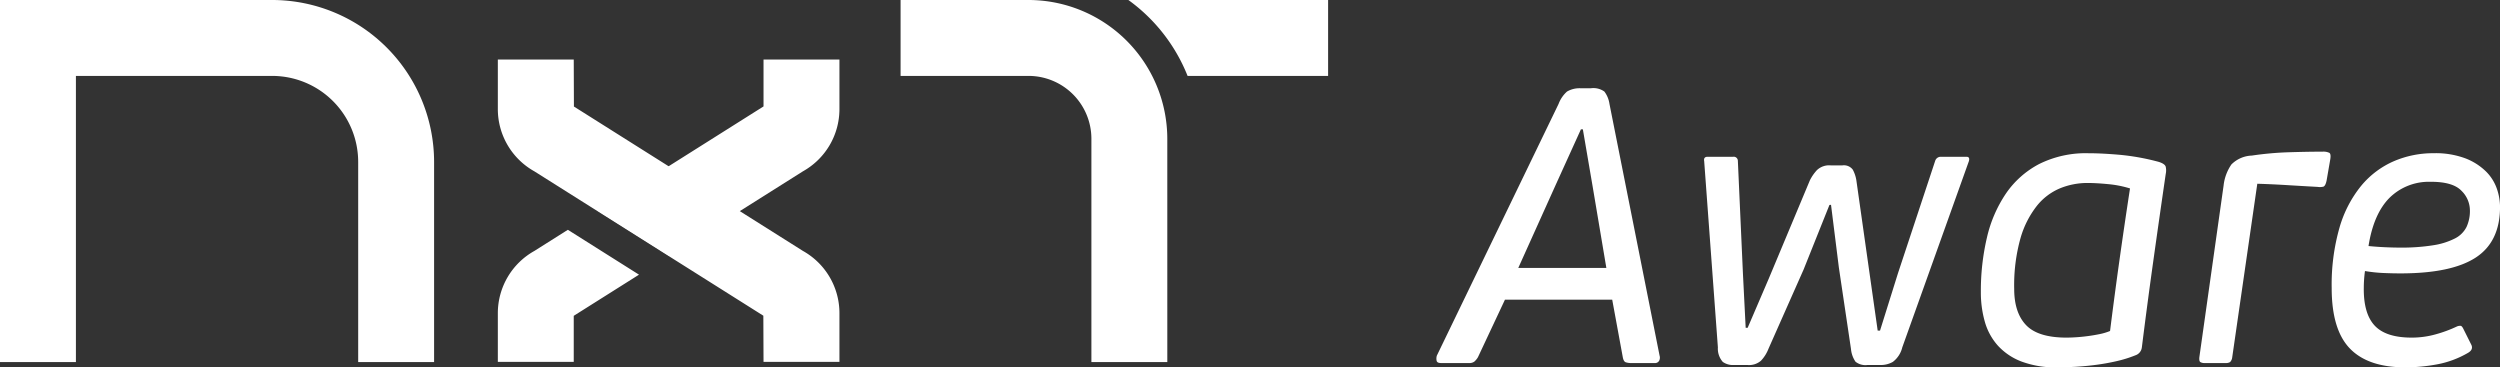
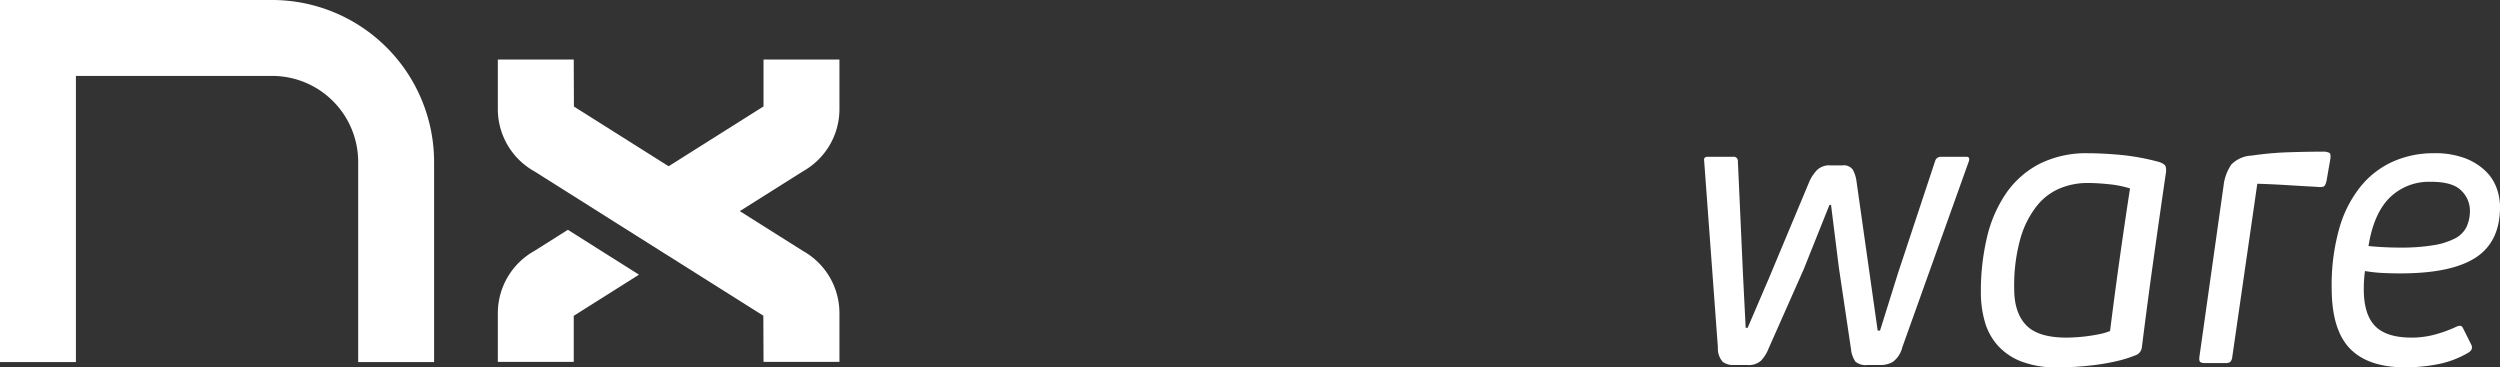
<svg xmlns="http://www.w3.org/2000/svg" width="425.207" height="62.481" viewBox="0 0 425.207 62.481">
  <rect x="0" y="0" width="425.207" height="62.481" fill="#333333" stroke="none" />
  <defs>
    <clipPath id="clip-path">
      <rect id="Retângulo_57" data-name="Retângulo 57" width="425.207" height="62.481" transform="translate(0 0)" fill="#fff" />
    </clipPath>
  </defs>
  <g id="Grupo_89" data-name="Grupo 89" transform="translate(0 0)">
    <g id="Grupo_88" data-name="Grupo 88" clip-path="url(#clip-path)">
      <path id="Caminho_217" data-name="Caminho 217" d="M142.774,61.553H129.863l-.031-7.856L90.88,29.137a12.122,12.122,0,0,1-6.207-10.525V10.129H97.584l.03,7.99L136.567,42.68A12.118,12.118,0,0,1,142.774,53.2Z" fill="#fff" />
-       <path id="Caminho_218" data-name="Caminho 218" d="M277.474,61.749a2.878,2.878,0,0,1-.966-.133q-.366-.134-.5-.866l-1.8-9.787H255.969l-4.594,9.787a2.937,2.937,0,0,1-.633.766,1.442,1.442,0,0,1-.9.233h-4.727c-.443,0-.7-.122-.765-.366a1.778,1.778,0,0,1,.033-.9l20.705-42.81a5.345,5.345,0,0,1,1.432-2.1,4.225,4.225,0,0,1,2.23-.566h1.864a3.21,3.21,0,0,1,2.264.566,4.587,4.587,0,0,1,.865,2.1l8.522,42.81a1.158,1.158,0,0,1-.067.865.8.8,0,0,1-.8.4Zm-6.592-30.027L269.218,22h-.333l-4.261,9.387-6.391,14.182h14.979Z" fill="#fff" />
      <path id="Caminho_219" data-name="Caminho 219" d="M311.16,34.851l-4.394,10.985-5.992,13.515a6.2,6.2,0,0,1-1.264,2,3.091,3.091,0,0,1-2.264.732h-2.4a2.947,2.947,0,0,1-1.831-.532,3.4,3.4,0,0,1-.832-2.464l-2.331-31.691q-.134-.732.6-.732h4.327a.694.694,0,0,1,.8.666l.866,19.241.466,9.187h.333l3.6-8.388,6.991-16.711a7.472,7.472,0,0,1,1.2-1.731,3.019,3.019,0,0,1,2.33-.8h2a1.885,1.885,0,0,1,1.765.733,5.738,5.738,0,0,1,.632,2l2.2,15.513,1.4,9.854h.4l3.062-9.788,6.326-19.107a.987.987,0,0,1,1-.666h4.328q.6,0,.4.732L323.544,59.085a4.383,4.383,0,0,1-1.6,2.464,4.1,4.1,0,0,1-2.064.532h-2.264a2.71,2.71,0,0,1-2.03-.565,4.563,4.563,0,0,1-.766-2.165L312.759,45.5l-1.332-10.652Z" fill="#fff" />
      <path id="Caminho_220" data-name="Caminho 220" d="M355.235,26.063q2.2,0,5.292.266a39.3,39.3,0,0,1,6.625,1.2q1.063.334,1.2.833a2.847,2.847,0,0,1,0,1.231q-1.133,7.791-2.13,14.914t-1.931,14.581a1.6,1.6,0,0,1-1.065,1.331,20.7,20.7,0,0,1-3.2,1q-1.733.4-3.5.632t-3.5.333q-1.731.1-3.129.1a16.449,16.449,0,0,1-6.091-1,10.445,10.445,0,0,1-4.029-2.73,10.285,10.285,0,0,1-2.2-4.061,18.1,18.1,0,0,1-.666-4.994,39.694,39.694,0,0,1,1.031-9.288,22.273,22.273,0,0,1,3.23-7.489,15.624,15.624,0,0,1,5.659-5.027,17.733,17.733,0,0,1,8.389-1.831m-3.729,31.358q.732,0,1.7-.065t1.964-.2q1-.134,1.964-.332a9.722,9.722,0,0,0,1.765-.53q.8-6.36,1.63-12.255t1.764-11.99a18.051,18.051,0,0,0-3.694-.729q-2.032-.2-3.563-.2a12.31,12.31,0,0,0-4.627.9A9.94,9.94,0,0,0,346.446,35a15.971,15.971,0,0,0-2.8,5.531,29.6,29.6,0,0,0-1.065,8.611q0,4.042,2.03,6.162t6.891,2.119" fill="#fff" />
      <path id="Caminho_221" data-name="Caminho 221" d="M379.534,27.961a5.16,5.16,0,0,1,3.462-1.5,54.458,54.458,0,0,1,6.325-.566q3.195-.1,5.726-.1a2.341,2.341,0,0,1,1.132.2q.332.2.132,1.265l-.6,3.462c-.134.622-.324.965-.567,1.032a2.662,2.662,0,0,1-.966.033q-2.4-.132-5.159-.3t-5.092-.233l-4.262,29.495a1.385,1.385,0,0,1-.366.832,1.353,1.353,0,0,1-.766.166h-3.528a1.348,1.348,0,0,1-.766-.166c-.156-.111-.211-.389-.166-.832L378.2,31.523a7.769,7.769,0,0,1,1.332-3.562" fill="#fff" />
      <path id="Caminho_222" data-name="Caminho 222" d="M409.1,62.481q-6.326,0-9.42-3.2t-3.1-10.253a35.3,35.3,0,0,1,1.331-10.319,20.006,20.006,0,0,1,3.7-7.124,14.918,14.918,0,0,1,5.527-4.161,16.876,16.876,0,0,1,6.756-1.365,14.423,14.423,0,0,1,5.494.9,10.266,10.266,0,0,1,3.461,2.23,7.669,7.669,0,0,1,1.832,2.93,9.7,9.7,0,0,1,.532,3.062q0,5.927-4.128,8.622T408.3,46.5q-1.4,0-2.93-.067a25.645,25.645,0,0,1-3.129-.333,21.634,21.634,0,0,0-.2,2.8q-.067,4.4,1.831,6.458t6.291,2.064a15.036,15.036,0,0,0,4.128-.566,22.067,22.067,0,0,0,3.529-1.3,1.316,1.316,0,0,1,.733-.133c.132.044.265.2.4.466l1.4,2.8q.333.8-.6,1.332a16.3,16.3,0,0,1-5.326,1.964,30.339,30.339,0,0,1-5.327.5m4.394-31.558a9.521,9.521,0,0,0-7.09,2.73q-2.7,2.73-3.562,8.189,1.33.134,2.762.2t2.564.066a34.047,34.047,0,0,0,5.692-.4,12.1,12.1,0,0,0,3.7-1.165,4.418,4.418,0,0,0,1.963-1.964,6.493,6.493,0,0,0,.567-2.8,4.7,4.7,0,0,0-1.465-3.362q-1.467-1.5-5.127-1.5" fill="#fff" />
      <path id="Caminho_223" data-name="Caminho 223" d="M73.832,61.577H60.921V27.529A14.634,14.634,0,0,0,46.3,12.912H12.912V61.577H0V0H46.3A27.561,27.561,0,0,1,73.832,27.529Z" fill="#fff" />
-       <path id="Caminho_224" data-name="Caminho 224" d="M198.54,61.577H185.629V23.6a10.7,10.7,0,0,0-10.692-10.69H153.174V0h21.763a23.629,23.629,0,0,1,23.6,23.6Z" fill="#fff" />
      <path id="Caminho_225" data-name="Caminho 225" d="M129.863,10.129V18.1L101.69,35.864l12.1,7.634,22.777-14.361a12.121,12.121,0,0,0,6.207-10.525V10.129Z" fill="#fff" />
      <path id="Caminho_226" data-name="Caminho 226" d="M96.583,39.084l-5.7,3.6A12.121,12.121,0,0,0,84.673,53.2v8.349H97.584V53.716l11.1-7Z" fill="#fff" />
-       <path id="Caminho_227" data-name="Caminho 227" d="M191.916,0a29.247,29.247,0,0,1,10.071,12.911h23.9V0Z" fill="#fff" />
    </g>
  </g>
</svg>